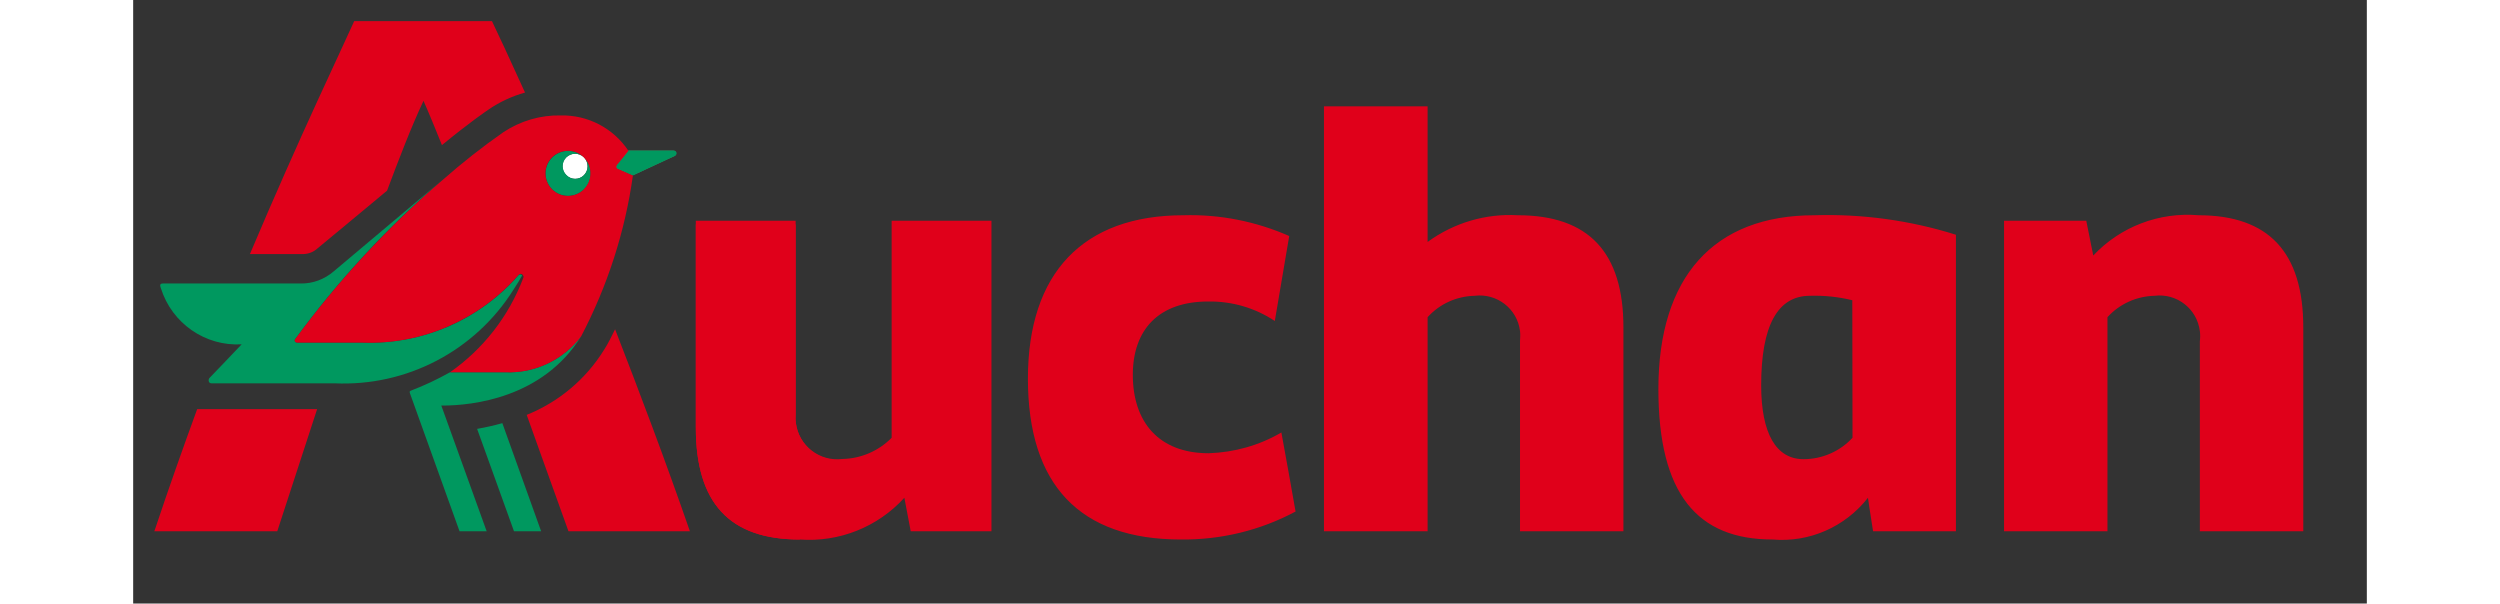
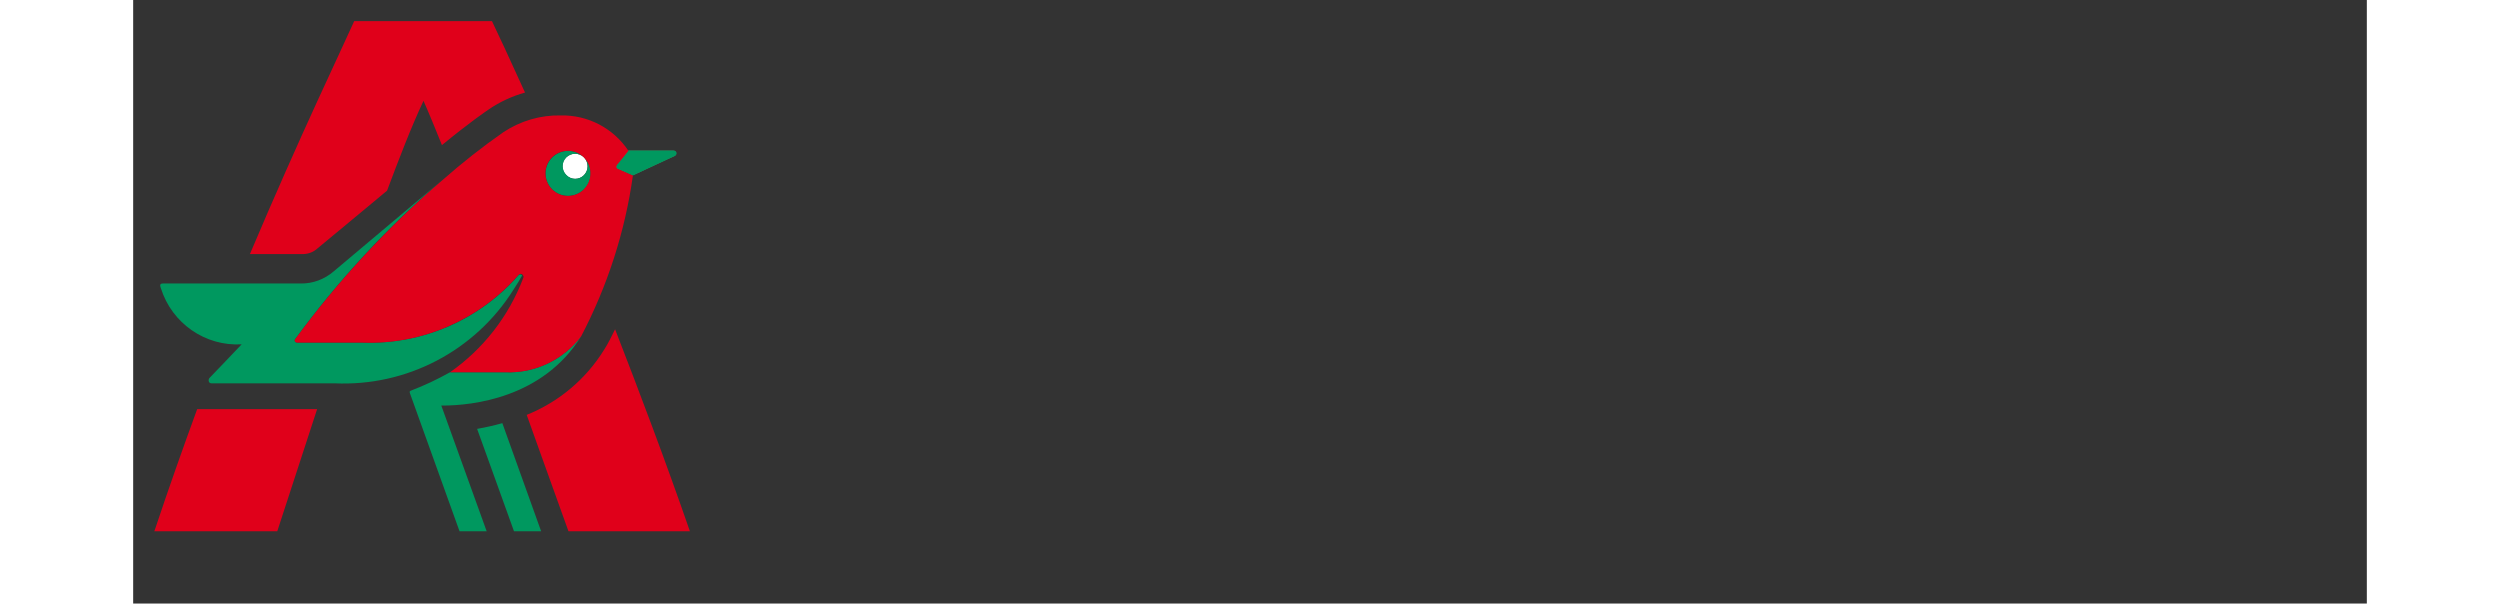
<svg xmlns="http://www.w3.org/2000/svg" xmlns:xlink="http://www.w3.org/1999/xlink" version="1.1" preserveAspectRatio="xMidYMid meet" viewBox="2 2.523 105.399 28.477" width="300" height="72.42">
  <rect x="2" y="2.523" width="105.399" height="28.477" fill="#333333" stroke="none" />
  <defs>
    <path d="M25.35 9.63C25.04 10.02 24.87 10.23 24.84 10.28C24.75 10.37 24.78 10.47 24.87 10.5C24.91 10.52 25.15 10.62 25.57 10.8C26.75 10.25 27.41 9.94 27.55 9.88C27.61 9.85 27.64 9.77 27.61 9.7C27.59 9.65 27.54 9.63 27.49 9.63C27.2 9.63 26.49 9.63 25.35 9.63Z" id="h1vCkqbULj" />
    <path d="M22.43 9.95C22.2 10.18 22.2 10.56 22.44 10.79C22.67 11.02 23.04 11.02 23.27 10.79C23.5 10.56 23.5 10.18 23.27 9.95C23.04 9.72 22.67 9.72 22.43 9.95Z" id="d2JdQ5A98Q" />
    <path d="M16.95 20.09C16.36 20.42 15.75 20.71 15.12 20.95C15.05 20.98 15.03 20.99 15.06 21.08C15.21 21.51 16 23.68 17.4 27.59L18.68 27.59L16.54 21.66C16.57 21.66 16.59 21.66 16.59 21.66C17.99 21.66 21.33 21.31 23.14 18.39C22.3 19.5 20.97 20.14 19.57 20.09C19.05 20.09 17.21 20.09 16.95 20.09ZM20.36 15.51C20.3 15.48 20.24 15.44 20.18 15.51C18.34 17.62 15.64 18.79 12.84 18.69C12.53 18.69 10.06 18.69 9.75 18.69C9.66 18.69 9.58 18.61 9.65 18.52C11.68 15.75 14.02 13.22 16.63 10.98C16.11 11.42 11.98 14.89 11.46 15.33C11.03 15.7 10.48 15.91 9.9 15.9C9.25 15.9 4.05 15.9 3.4 15.9C3.22 15.9 3.28 16.04 3.31 16.13C3.83 17.78 5.4 18.87 7.12 18.77C6.97 18.93 5.76 20.2 5.6 20.36C5.54 20.42 5.54 20.61 5.69 20.61C6.27 20.61 10.91 20.61 11.49 20.61C14.9 20.77 18.13 19.08 19.94 16.2C20.09 15.98 20.23 15.74 20.36 15.51ZM19.97 27.59L21.25 27.59C20.15 24.53 19.54 22.83 19.42 22.49C19.03 22.6 18.63 22.69 18.23 22.76C18.23 22.76 18.81 24.37 19.97 27.59ZM25.37 9.63C25.06 10.02 24.88 10.23 24.85 10.27C24.76 10.37 24.79 10.46 24.88 10.49C24.93 10.51 25.16 10.61 25.58 10.8C26.77 10.25 27.43 9.94 27.56 9.88C27.63 9.85 27.66 9.77 27.63 9.7C27.6 9.66 27.56 9.63 27.5 9.63C27.22 9.63 26.51 9.63 25.37 9.63ZM22.44 10.78C22.21 10.55 22.21 10.18 22.44 9.95C22.67 9.72 23.04 9.72 23.27 9.95C22.85 9.54 22.18 9.54 21.77 9.96C21.35 10.37 21.36 11.05 21.77 11.46C22.19 11.87 22.86 11.87 23.28 11.45C23.69 11.04 23.69 10.37 23.28 9.96C23.5 10.19 23.5 10.56 23.27 10.79C23.04 11.02 22.67 11.02 22.44 10.78Z" id="c70Podryx" />
    <path d="M22.54 9.99C22.34 10.18 22.34 10.5 22.54 10.7C22.73 10.89 23.05 10.89 23.24 10.7C23.44 10.5 23.44 10.18 23.24 9.99C23.05 9.8 22.73 9.8 22.54 9.99Z" id="a1CocriCUb" />
    <path d="M25.58 10.81C25.51 10.78 24.95 10.53 24.88 10.5C24.79 10.47 24.76 10.38 24.85 10.28C24.9 10.22 25.32 9.71 25.37 9.64C24.66 8.57 23.45 7.94 22.17 7.97C21.21 7.95 20.27 8.23 19.47 8.76C18.48 9.45 17.53 10.2 16.62 11C14.02 13.23 11.68 15.76 9.65 18.52C9.58 18.61 9.66 18.69 9.75 18.69C10.05 18.69 12.53 18.69 12.84 18.69C15.64 18.79 18.34 17.61 20.19 15.49C20.23 15.44 20.31 15.43 20.36 15.47C20.42 15.52 20.44 15.6 20.4 15.66C19.72 17.45 18.52 18.99 16.95 20.09C17.22 20.09 19.32 20.09 19.58 20.09C20.97 20.14 22.3 19.5 23.14 18.39C24.38 16.02 25.21 13.46 25.58 10.81ZM21.76 9.95C22.18 9.54 22.85 9.53 23.27 9.95C23.68 10.36 23.68 11.04 23.27 11.45C23.27 11.45 23.27 11.46 23.27 11.46C22.85 11.87 22.18 11.87 21.77 11.46C21.35 11.04 21.35 10.37 21.76 9.95ZM20.57 22.1C20.7 22.46 21.35 24.29 22.54 27.59C25.97 27.59 27.88 27.59 28.27 27.59C27.12 24.27 25.89 21.02 24.74 18.06C24.58 18.38 24.41 18.74 24.22 19.03C23.36 20.42 22.08 21.49 20.57 22.1ZM8.8 27.59L10.68 21.83C7.28 21.83 5.39 21.83 5.02 21.83C4.38 23.58 3.7 25.49 3 27.59C3.77 27.59 5.71 27.59 8.8 27.59ZM13.98 11.52C14.54 10.03 15.1 8.56 15.7 7.28C16 7.96 16.28 8.65 16.57 9.37C17.87 8.3 18.71 7.73 18.76 7.7C18.76 7.7 18.77 7.69 18.77 7.69C19.3 7.33 19.88 7.06 20.49 6.89C19.73 5.22 19.19 4.05 18.93 3.52C18.28 3.52 13.08 3.52 12.43 3.52C11.89 4.74 9.87 8.93 7.51 14.51C7.75 14.51 9.66 14.51 9.9 14.51C10.16 14.53 10.43 14.46 10.63 14.3C10.63 14.3 13.65 11.8 13.98 11.52Z" id="aPSOGoiZ3" />
-     <path d="M35.48 24.21C34.4 24.35 33.41 23.58 33.27 22.49C33.25 22.36 33.25 22.22 33.26 22.08C33.26 21.48 33.26 18.49 33.26 13.11L28.55 13.11C28.55 18.87 28.55 22.07 28.55 22.71C28.55 26.25 30.13 27.98 33.45 27.98" id="a1nadScNqM" />
-     <path d="M37.79 23.18C37.18 23.8 36.35 24.16 35.48 24.18C34.39 24.32 33.4 23.55 33.27 22.47C33.25 22.33 33.25 22.18 33.26 22.04C33.26 21.44 33.26 18.4 33.26 12.94L28.55 12.94C28.55 18.79 28.55 22.04 28.55 22.69C28.55 26.24 30.12 27.98 33.45 27.98C35.31 28.12 37.14 27.39 38.39 26.01C38.41 26.12 38.51 26.64 38.69 27.59L42.5 27.59L42.5 12.94L37.79 12.94C37.79 18.4 37.79 21.81 37.79 23.18ZM49.17 20.21C49.17 18.07 50.4 16.75 52.72 16.75C53.84 16.73 54.94 17.05 55.87 17.67C55.94 17.27 56.48 14.06 56.55 13.66C54.98 12.97 53.28 12.63 51.56 12.68C46.82 12.68 44.22 15.41 44.22 20.39C44.22 25.41 46.67 27.98 51.44 27.98C53.33 28 55.19 27.55 56.85 26.66C56.79 26.29 56.25 23.3 56.18 22.93C55.14 23.54 53.96 23.87 52.75 23.91C50.4 23.91 49.17 22.44 49.17 20.21ZM63.08 13.94C63.08 13.51 63.08 11.38 63.08 7.54L58.19 7.54L58.19 27.59L63.08 27.59C63.08 21.53 63.08 18.16 63.08 17.49C63.65 16.86 64.45 16.5 65.3 16.48C66.35 16.35 67.31 17.09 67.44 18.14C67.46 18.3 67.45 18.46 67.44 18.62C67.44 19.22 67.44 22.2 67.44 27.59L72.32 27.59C72.32 21.82 72.32 18.62 72.32 17.97C72.32 14.43 70.68 12.68 67.34 12.68C65.82 12.59 64.31 13.04 63.08 13.94ZM94.49 14.58C94.47 14.47 94.36 13.92 94.16 12.94L90.28 12.94L90.28 27.59L95.16 27.59C95.16 21.53 95.16 18.16 95.16 17.49C95.73 16.86 96.54 16.5 97.38 16.48C98.43 16.35 99.39 17.09 99.52 18.15C99.54 18.3 99.54 18.46 99.52 18.62C99.52 19.22 99.52 22.2 99.52 27.59L104.4 27.59C104.4 21.82 104.4 18.62 104.4 17.97C104.4 14.43 102.77 12.68 99.46 12.68C97.6 12.52 95.77 13.22 94.49 14.58ZM79.36 27.98C81.09 28.13 82.78 27.39 83.86 26.01C83.87 26.12 83.95 26.64 84.1 27.59L88.01 27.59C88.01 19.2 88.01 14.53 88.01 13.6C85.85 12.92 83.59 12.61 81.33 12.68C76.58 12.68 73.97 15.59 73.97 20.88C73.97 25.84 75.81 27.98 79.36 27.98ZM83.13 23.18C82.54 23.82 81.7 24.19 80.82 24.19C79.53 24.19 78.82 22.99 78.82 20.7C78.82 17.88 79.6 16.48 81.12 16.48C81.8 16.46 82.47 16.53 83.12 16.69C83.12 17.99 83.13 21.88 83.13 23.18Z" id="a37xGyv6X" />
  </defs>
  <g>
    <g>
      <use xlink:href="#h1vCkqbULj" opacity="1" fill="#4a835b" fill-opacity="1" />
      <g>
        <use xlink:href="#h1vCkqbULj" opacity="1" fill-opacity="0" stroke="#000000" stroke-width="1" stroke-opacity="0" />
      </g>
    </g>
    <g>
      <use xlink:href="#d2JdQ5A98Q" opacity="1" fill="#ffffff" fill-opacity="1" />
      <g>
        <use xlink:href="#d2JdQ5A98Q" opacity="1" fill-opacity="0" stroke="#000000" stroke-width="1" stroke-opacity="0" />
      </g>
    </g>
    <g>
      <use xlink:href="#c70Podryx" opacity="1" fill="#00985f" fill-opacity="1" />
      <g>
        <use xlink:href="#c70Podryx" opacity="1" fill-opacity="0" stroke="#000000" stroke-width="1" stroke-opacity="0" />
      </g>
    </g>
    <g>
      <use xlink:href="#a1CocriCUb" opacity="1" fill="#ffffff" fill-opacity="1" />
      <g>
        <use xlink:href="#a1CocriCUb" opacity="1" fill-opacity="0" stroke="#000000" stroke-width="1" stroke-opacity="0" />
      </g>
    </g>
    <g>
      <use xlink:href="#aPSOGoiZ3" opacity="1" fill="#e0001a" fill-opacity="1" />
      <g>
        <use xlink:href="#aPSOGoiZ3" opacity="1" fill-opacity="0" stroke="#000000" stroke-width="1" stroke-opacity="0" />
      </g>
    </g>
    <g>
      <use xlink:href="#a1nadScNqM" opacity="1" fill="#e0001a" fill-opacity="1" />
      <g>
        <use xlink:href="#a1nadScNqM" opacity="1" fill-opacity="0" stroke="#000000" stroke-width="1" stroke-opacity="0" />
      </g>
    </g>
    <g>
      <use xlink:href="#a37xGyv6X" opacity="1" fill="#e0001a" fill-opacity="1" />
      <g>
        <use xlink:href="#a37xGyv6X" opacity="1" fill-opacity="0" stroke="#000000" stroke-width="1" stroke-opacity="0" />
      </g>
    </g>
  </g>
</svg>